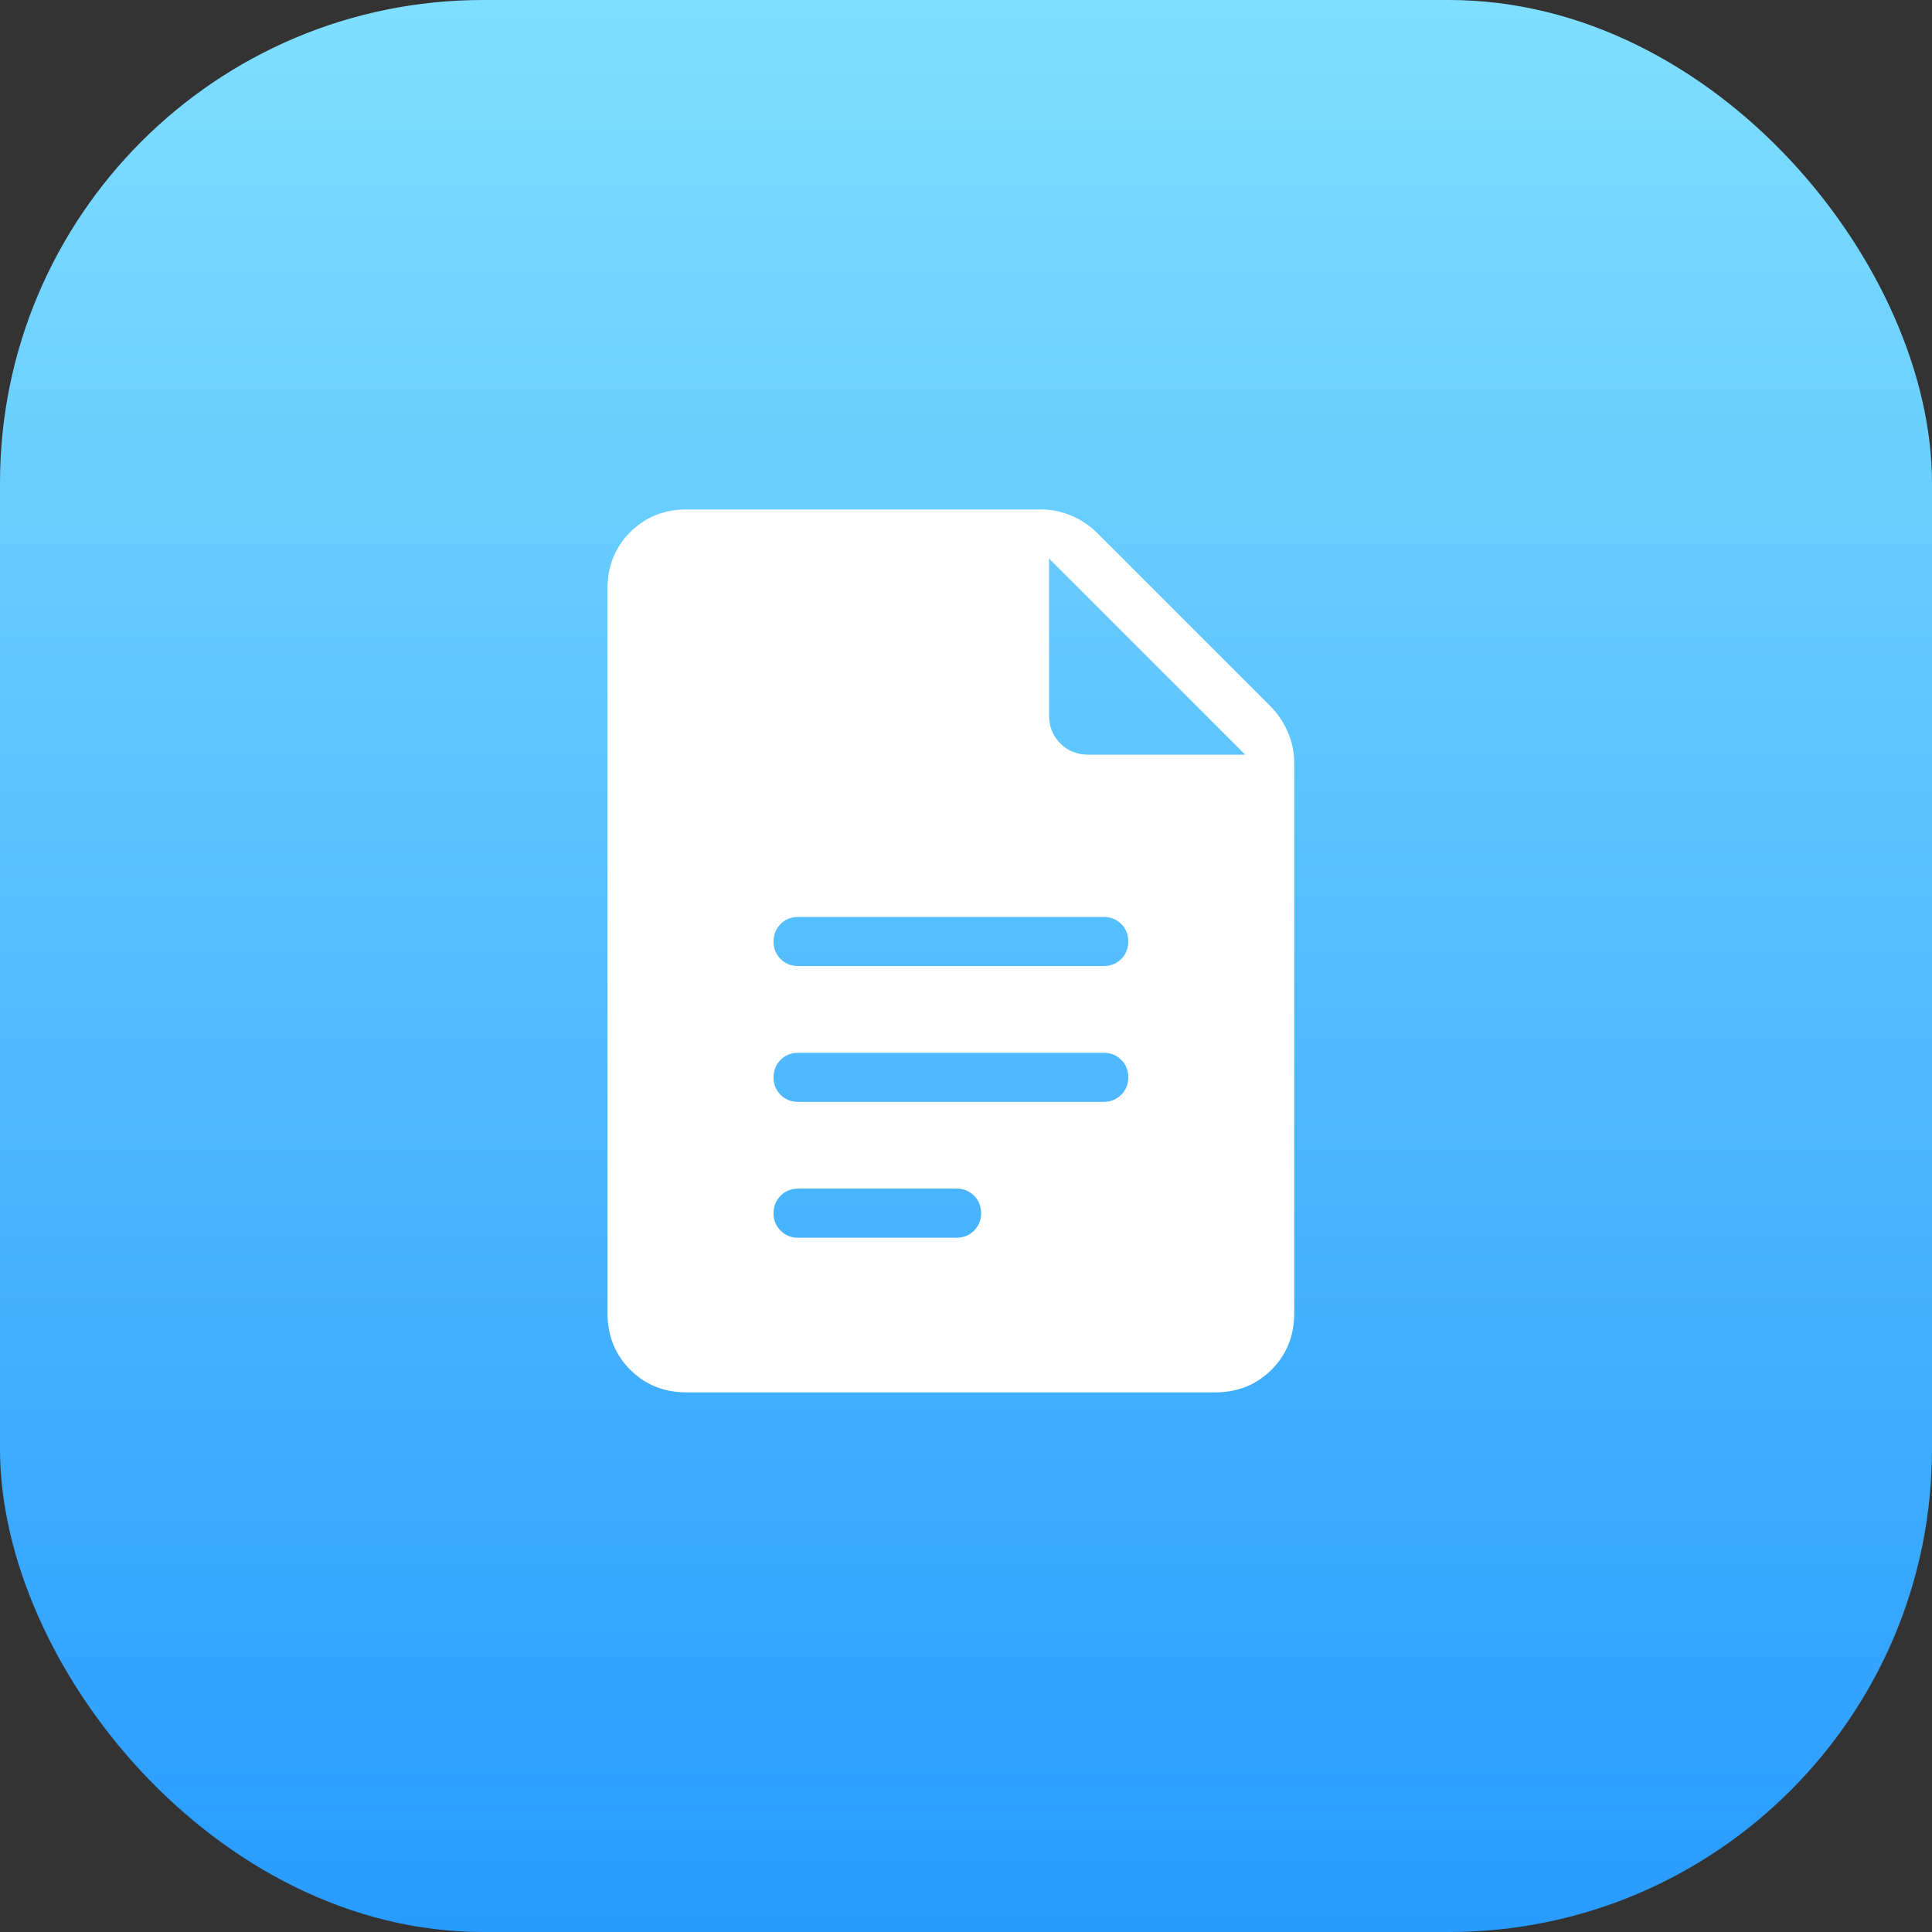
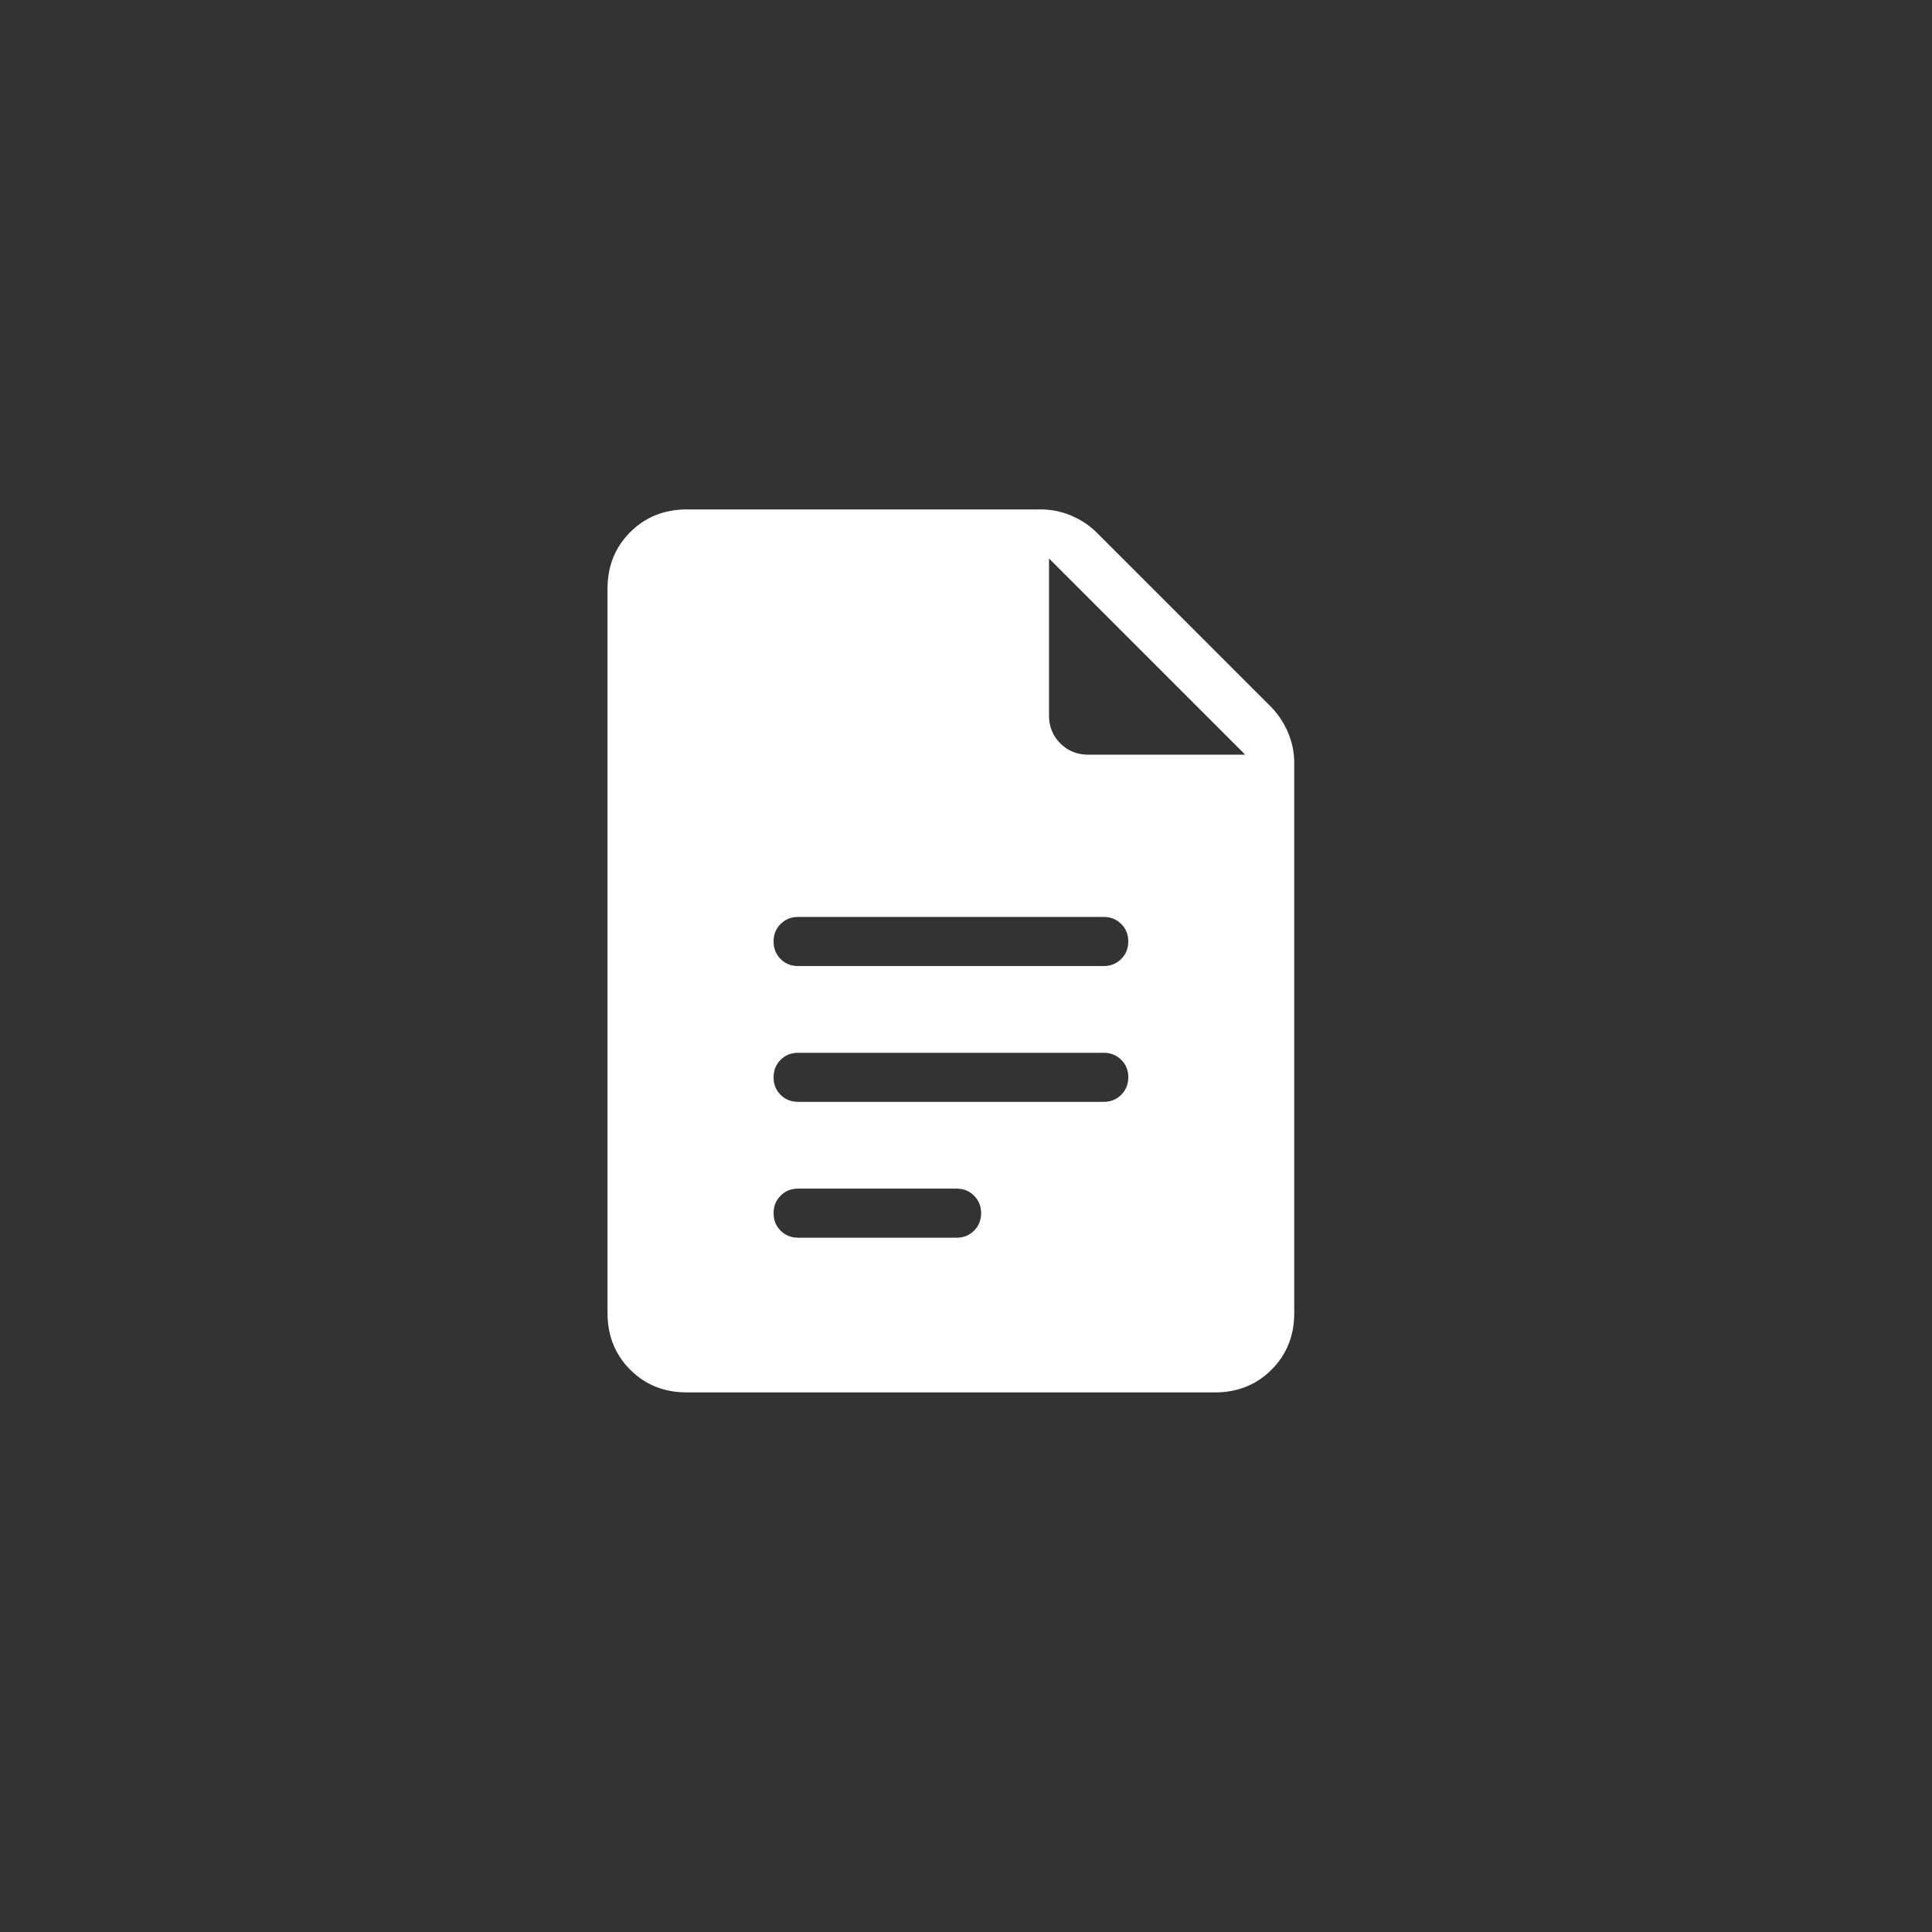
<svg xmlns="http://www.w3.org/2000/svg" width="64" height="64" viewBox="0 0 64 64" fill="none">
  <rect x="0" y="0" width="64" height="64" fill="#333333" stroke="none" />
-   <rect width="64" height="64" rx="16" fill="url(#paint0_linear_2_386)" />
  <path d="M26.438 32.001H36.562C36.793 32.001 36.986 31.922 37.142 31.767C37.298 31.61 37.376 31.417 37.376 31.186C37.376 30.956 37.298 30.763 37.142 30.608C36.986 30.453 36.793 30.375 36.563 30.375H26.438C26.207 30.375 26.014 30.453 25.858 30.61C25.703 30.765 25.626 30.958 25.626 31.188C25.626 31.419 25.703 31.612 25.858 31.768C26.013 31.924 26.206 32.002 26.438 32.001ZM26.438 36.5H36.562C36.793 36.5 36.986 36.422 37.142 36.266C37.298 36.11 37.376 35.917 37.376 35.686C37.376 35.455 37.298 35.262 37.142 35.108C36.986 34.953 36.793 34.875 36.563 34.875H26.438C26.207 34.875 26.014 34.953 25.858 35.109C25.703 35.265 25.626 35.459 25.626 35.689C25.626 35.92 25.703 36.113 25.858 36.268C26.013 36.423 26.206 36.5 26.438 36.5ZM26.438 41.001H31.687C31.918 41.001 32.111 40.923 32.267 40.766C32.423 40.609 32.501 40.416 32.501 40.187C32.501 39.959 32.423 39.766 32.267 39.609C32.111 39.452 31.918 39.374 31.689 39.375H26.438C26.207 39.375 26.014 39.453 25.858 39.609C25.703 39.765 25.626 39.958 25.626 40.189C25.626 40.42 25.703 40.612 25.858 40.767C26.013 40.922 26.206 41.001 26.438 41.001ZM22.749 46.125C22.002 46.125 21.378 45.875 20.877 45.374C20.377 44.874 20.126 44.249 20.125 43.501V19.499C20.125 18.752 20.376 18.128 20.877 17.627C21.379 17.127 22.003 16.876 22.751 16.875H34.472C34.831 16.875 35.173 16.945 35.499 17.086C35.825 17.227 36.106 17.416 36.341 17.653L42.095 23.407C42.33 23.644 42.519 23.924 42.66 24.249C42.802 24.574 42.873 24.917 42.873 25.276V43.499C42.873 44.246 42.623 44.871 42.121 45.373C41.619 45.874 40.996 46.125 40.251 46.125H22.749ZM34.75 23.7C34.75 24.068 34.875 24.377 35.124 24.626C35.373 24.875 35.682 25 36.05 25H41.25L34.75 18.5V23.7Z" fill="white" />
  <defs>
    <linearGradient id="paint0_linear_2_386" x1="32" y1="0" x2="32" y2="64" gradientUnits="userSpaceOnUse">
      <stop stop-color="#7FDFFF" />
      <stop offset="1" stop-color="#289BFF" />
    </linearGradient>
  </defs>
</svg>